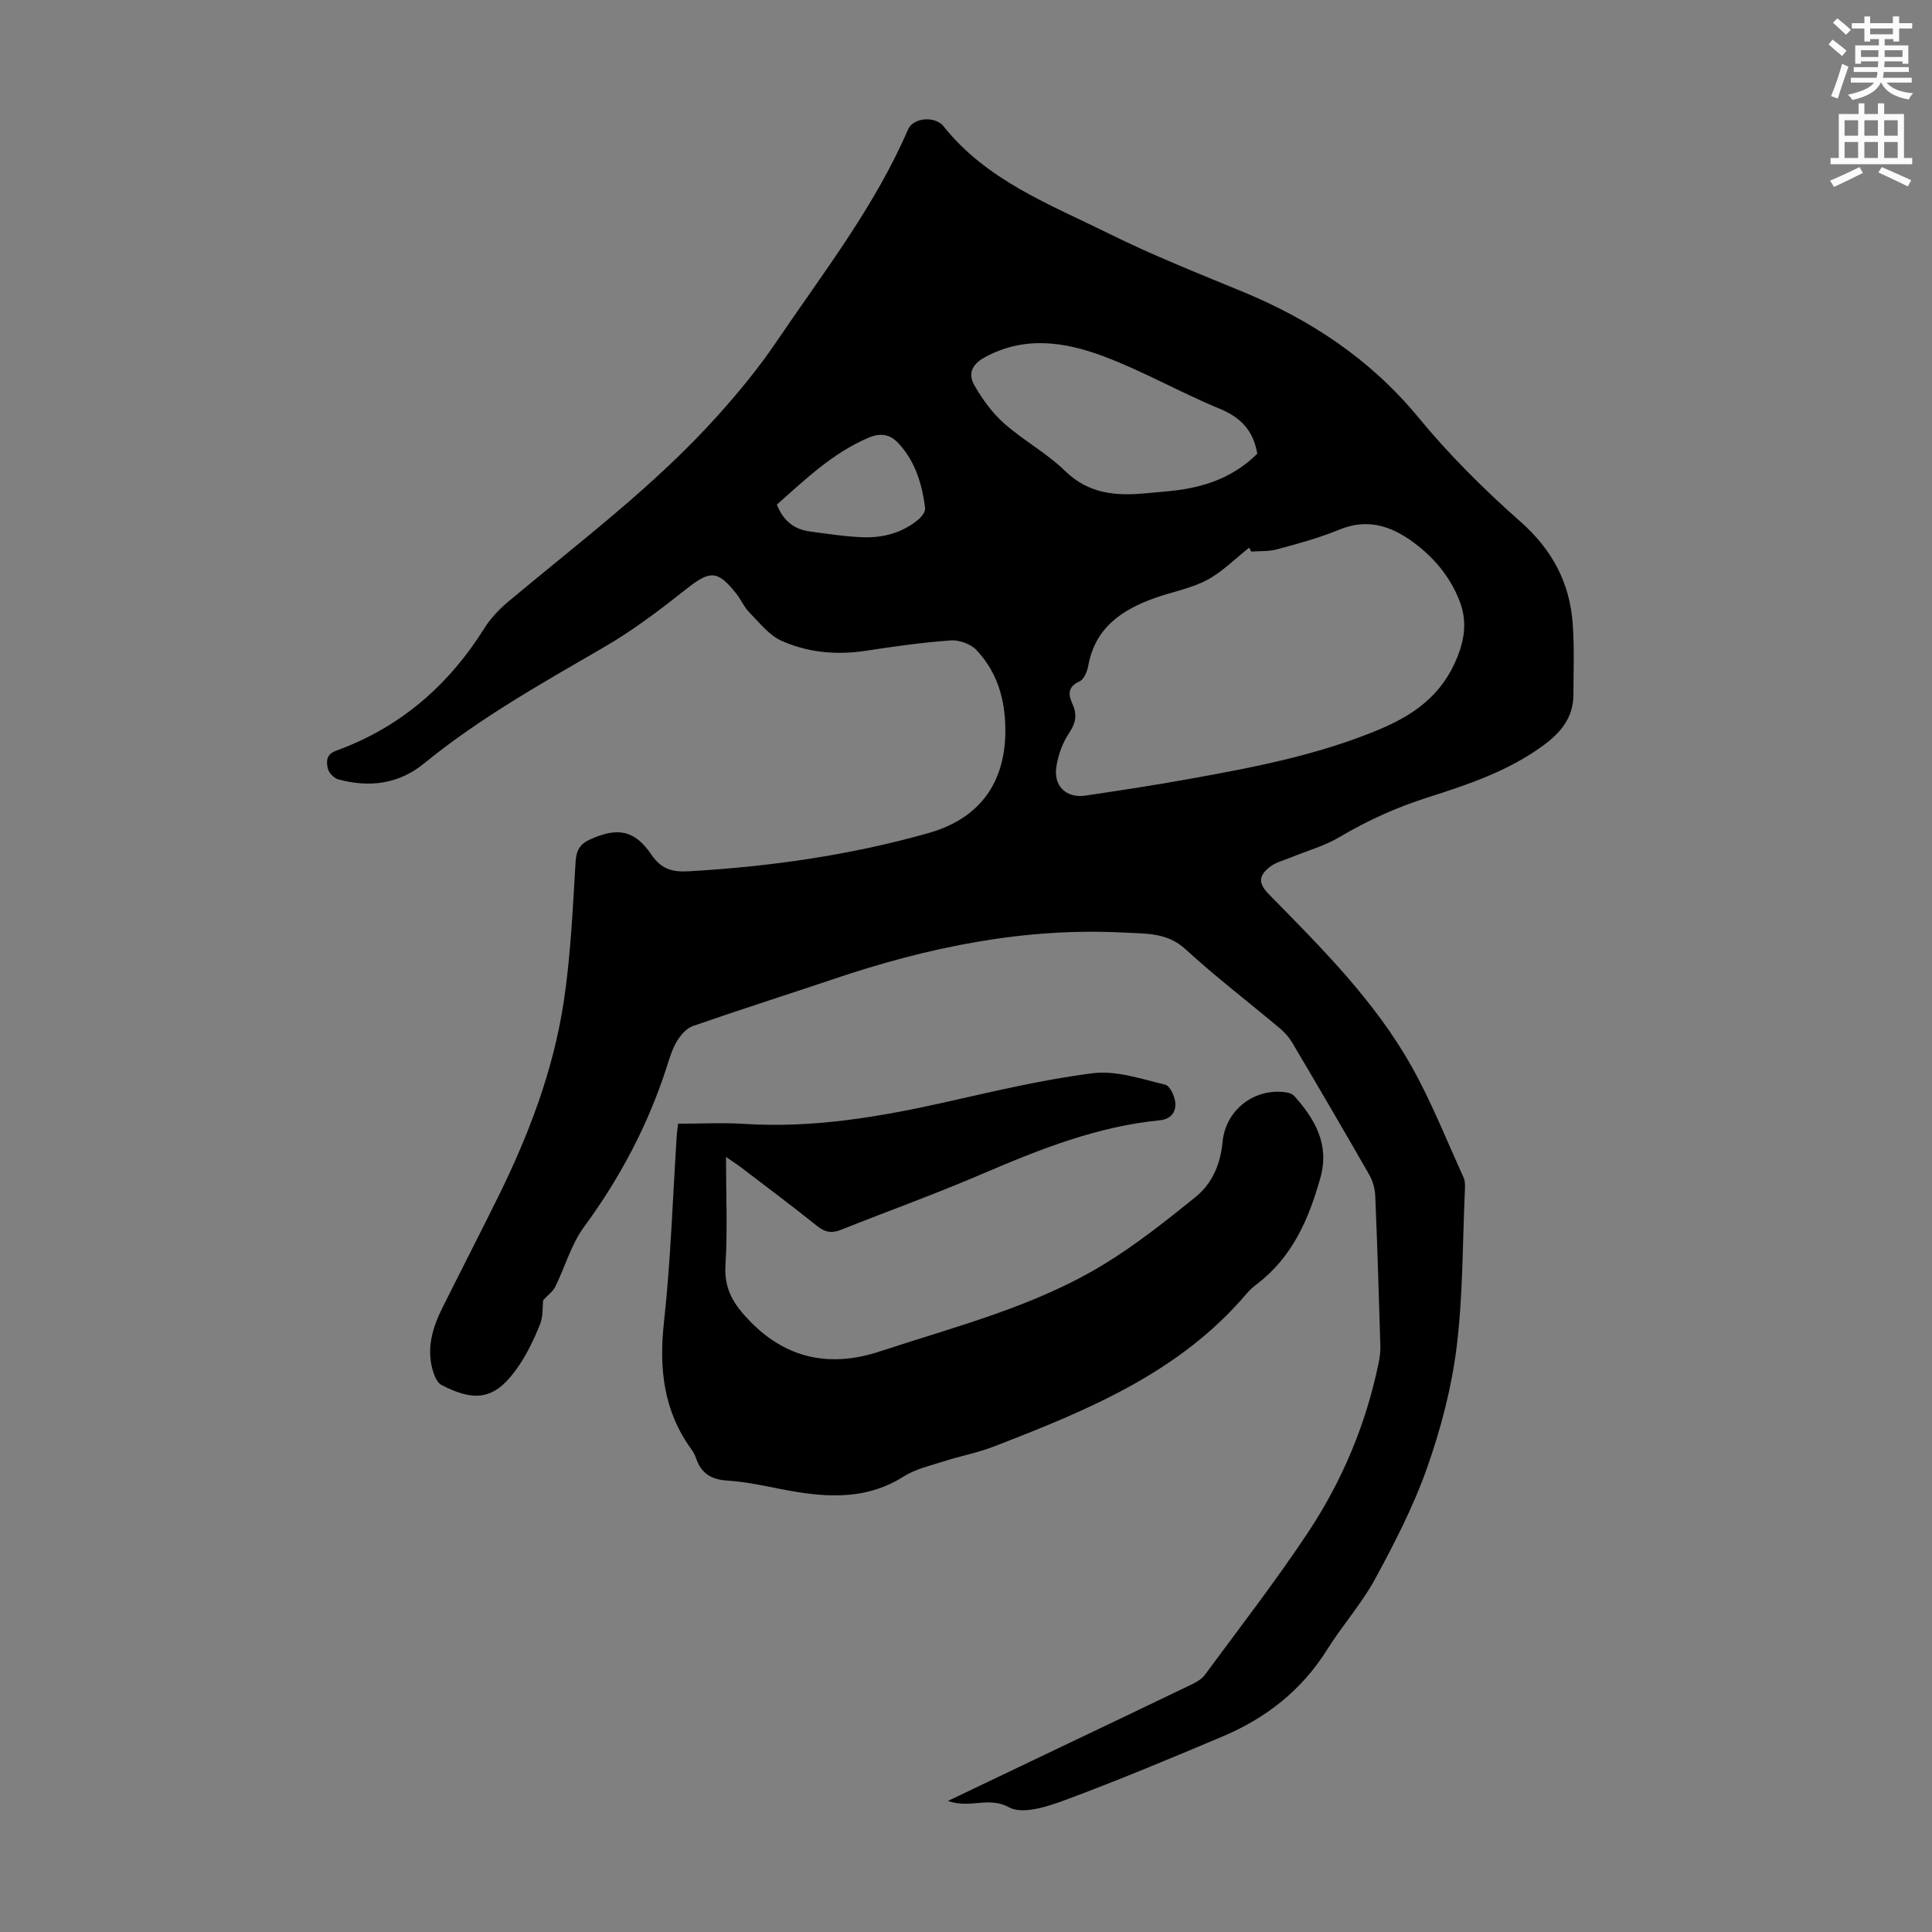
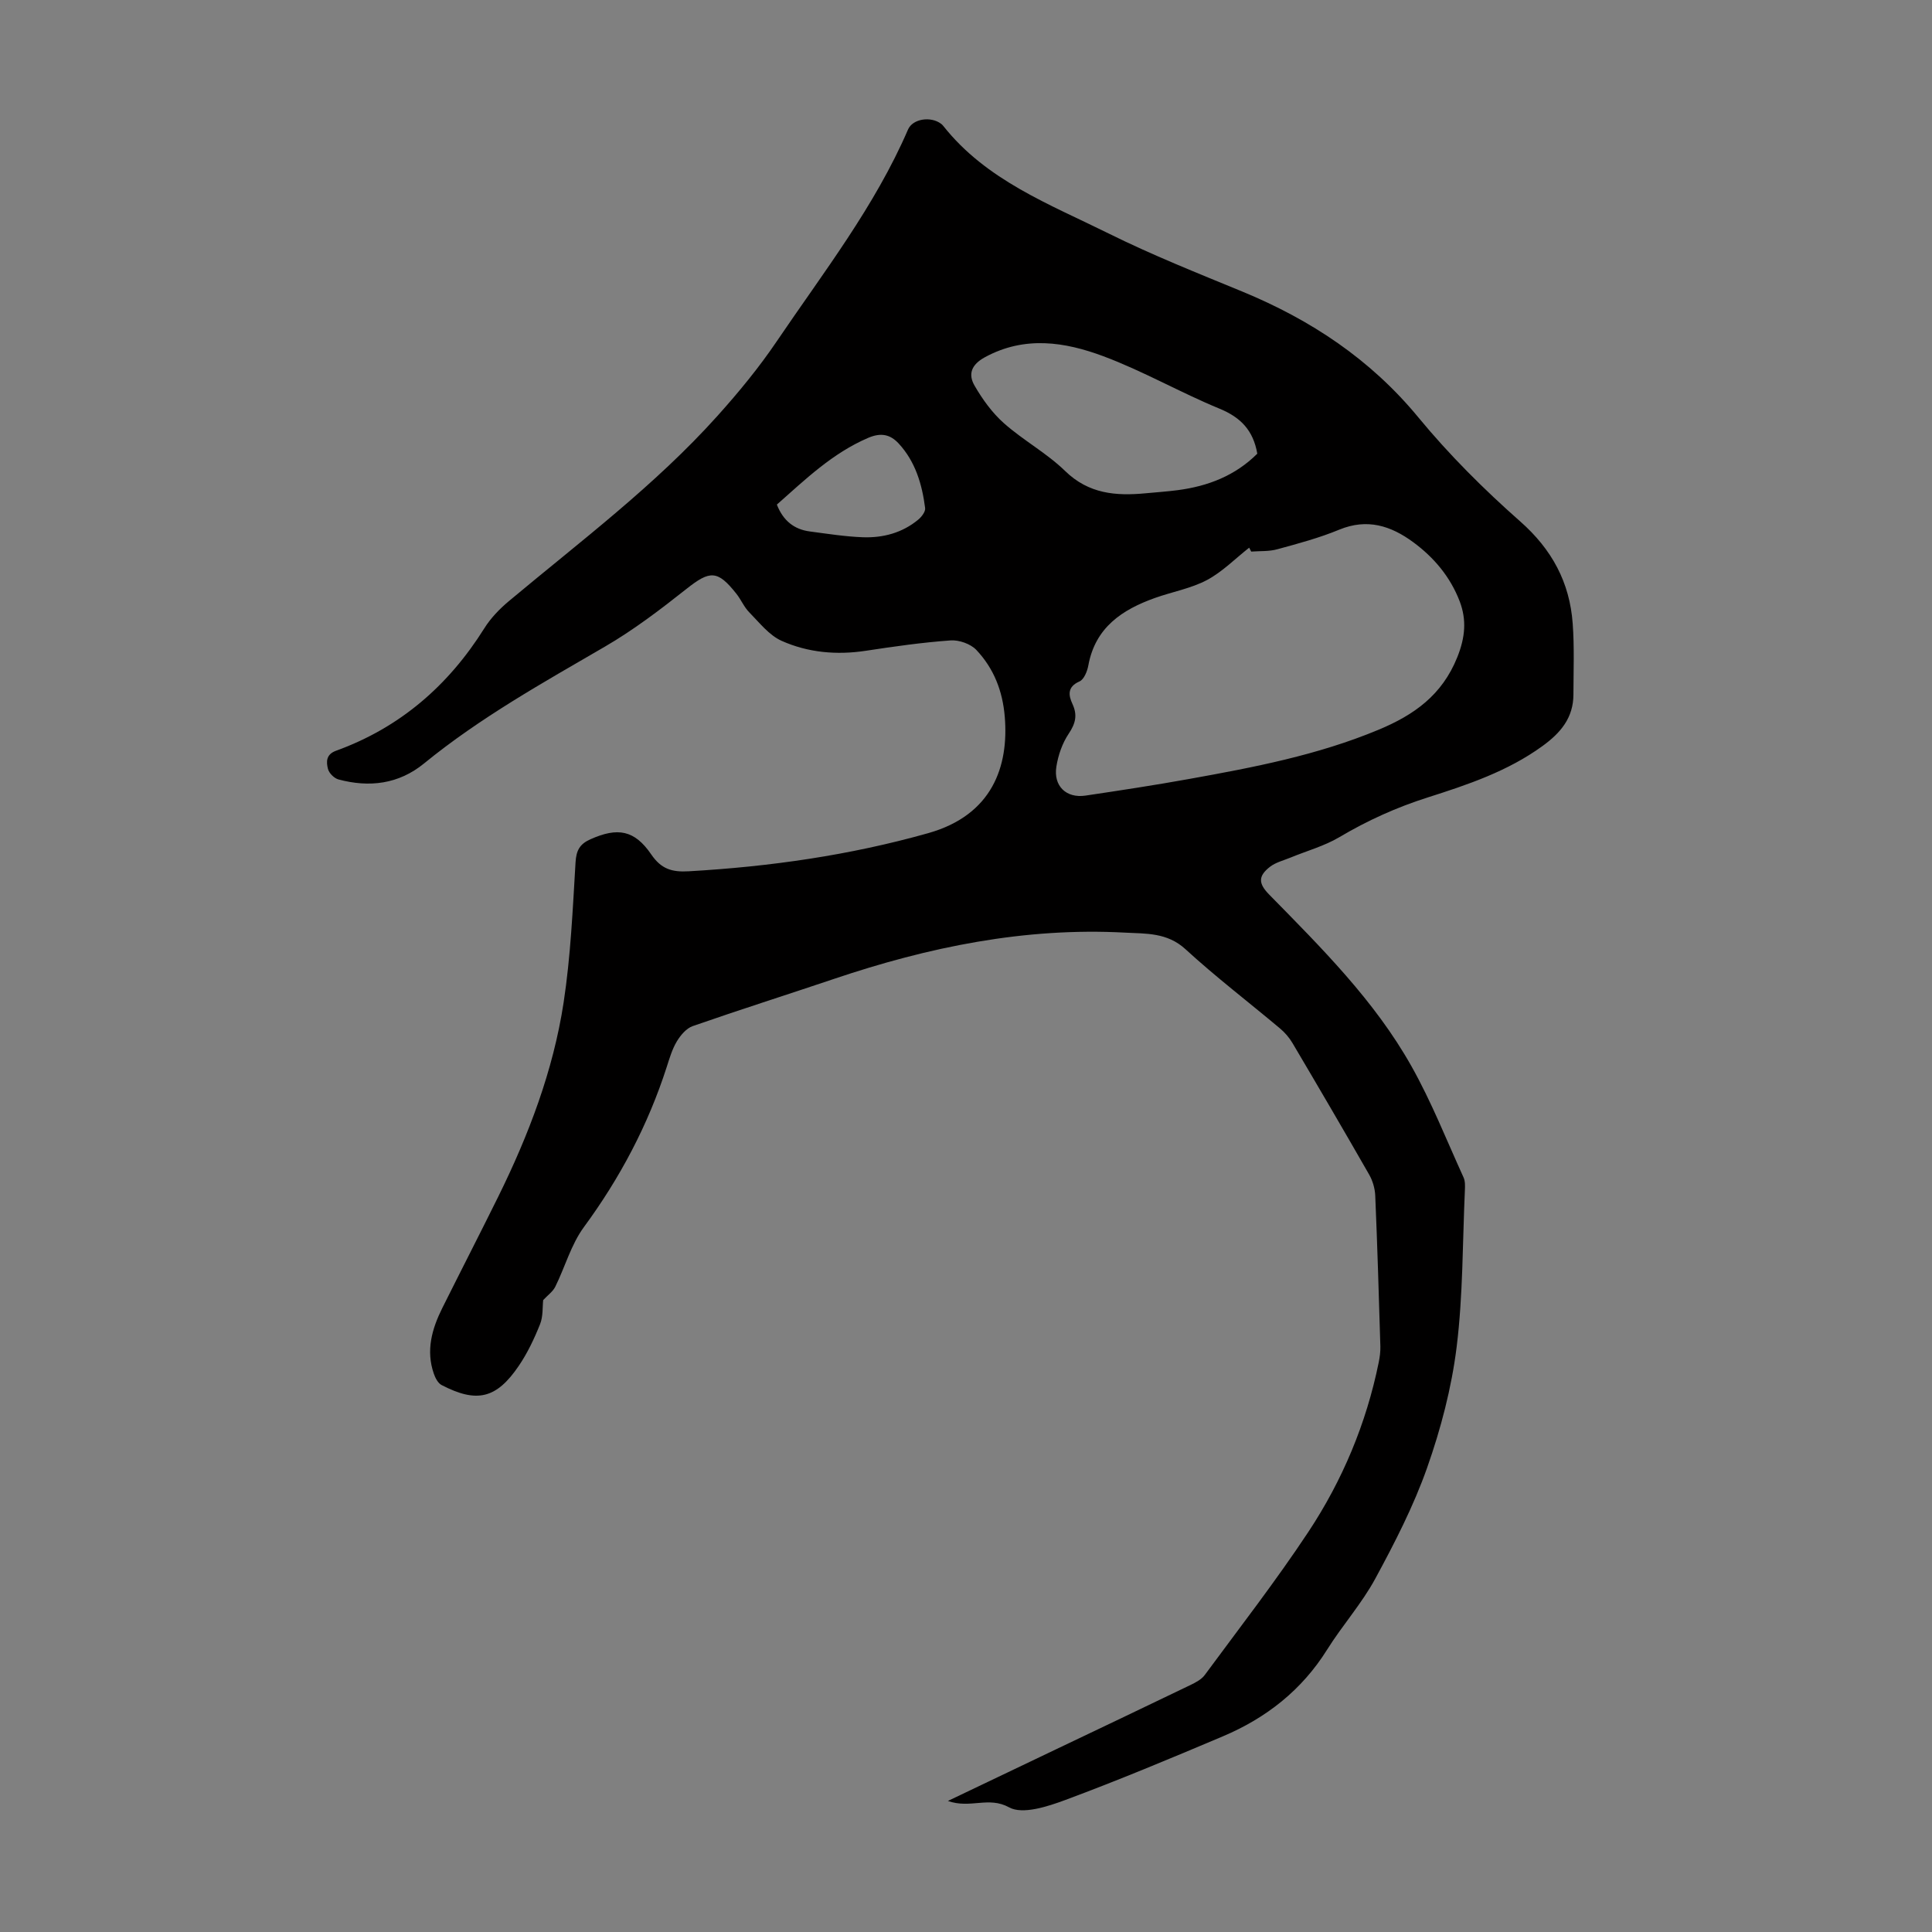
<svg xmlns="http://www.w3.org/2000/svg" enable-background="new 0 0 400 400" viewBox="0 0 400 400">
  <rect x="0" y="0" width="400" height="400" fill="#808080" stroke="none" />
-   <path d="m378.6 9.2.8-1c.9.7 1.9 1.4 2.9 2.3l-.9 1.1c-1.1-.9-2-1.7-2.8-2.4zm.5 10.7c.9-2.1 1.6-4.3 2.3-6.7.4.2.8.4 1.3.6-.7 2.1-1.5 4.3-2.2 6.6zm.4-15.2.9-.9c1 .8 2 1.6 2.8 2.4l-1 1c-1-.9-1.9-1.8-2.7-2.5zm12.5-1.3h1.2v1.4h2.7v1.1h-2.7v2.7h-1.2v-.5h-1.8v1.3h4.9v3.8h-1.2v-.5h-3.7c0 .4-.1.9-.1 1.2h5.1v1h-5.2c0 .5-.1.9-.2 1.2h6v1h-5.2c1.1 1.3 2.9 2 5.5 2.2-.4.4-.7.8-.9 1.3-2.9-.5-4.8-1.6-5.7-3.5h-.1c-.8 1.7-2.7 2.9-5.9 3.6-.2-.4-.6-.8-.9-1.1 2.8-.6 4.6-1.4 5.4-2.5h-4.8v-1h5.3c.1-.3.2-.7.2-1.2h-4.9v-1h5c0-.4 0-.8.1-1.2h-3.6v.5h-1.2v-3.8h4.9v-1.3h-1.8v.5h-1.2v-2.7h-2.6v-1.1h2.6v-1.4h1.2v1.4h4.7v-1.4zm-6.7 8.4h3.6c0-.4 0-.9 0-1.4h-3.6zm1.9-4.7h4.7v-1.2h-4.7zm6.7 3.3h-3.7v1.4h3.7z" fill="#fcfafa" />
-   <path d="m384.7 21.4h1.3v2.2h2.8v-2.2h1.3v2.2h4.1v9.1h1.7v1.3h-16.9v-1.3h1.7v-9.1h4.1v-2.2zm.3 13.2.7 1.2c-1.8.9-3.8 1.9-6 2.9-.2-.4-.5-.8-.8-1.3 2.4-1 4.4-2 6.1-2.8zm-3.1-6.5h2.8v-3.2h-2.8zm0 4.6h2.8v-3.3h-2.8zm4.1-4.6h2.8v-3.2h-2.8zm0 4.6h2.8v-3.3h-2.8zm3.6 1.9c2.1.9 4.1 1.8 6.1 2.7l-.7 1.3c-2.2-1.1-4.2-2-6.1-2.9zm3.3-9.7h-2.8v3.2h2.8zm-2.8 7.8h2.8v-3.3h-2.8z" fill="#fcfafa" />
  <g fill="#010000">
    <path d="m196.25 372.87c7.95-3.8 15.18-7.25 22.42-10.71 9.28-4.43 18.57-8.84 27.83-13.31 1.07-.52 2.27-1.15 2.94-2.07 7.23-9.81 14.72-19.46 21.44-29.61 7.07-10.69 12-22.46 14.57-35.11.22-1.08.37-2.21.34-3.31-.31-10.4-.62-20.81-1.06-31.2-.06-1.48-.53-3.09-1.27-4.38-5.22-9.12-10.53-18.19-15.88-27.24-.67-1.13-1.58-2.18-2.59-3.02-6.51-5.47-13.29-10.64-19.55-16.39-3.79-3.48-8.2-3.2-12.53-3.43-20.75-1.12-40.7 2.99-60.24 9.58-9.74 3.28-19.54 6.39-29.24 9.77-1.33.46-2.53 1.89-3.3 3.17-.96 1.6-1.51 3.48-2.09 5.29-3.87 12.02-9.67 22.98-17.16 33.17-2.65 3.61-3.89 8.24-5.92 12.34-.5 1-1.54 1.73-2.5 2.76-.16 1.38.01 3.35-.65 5-1.19 2.98-2.6 5.96-4.4 8.61-4.63 6.82-8.69 7.76-15.98 3.98-.75-.39-1.31-1.47-1.61-2.35-1.67-4.79-.4-9.26 1.74-13.57 3.84-7.7 7.78-15.36 11.59-23.07 6.31-12.79 11.38-26.08 13.54-40.2 1.46-9.59 1.89-19.34 2.47-29.04.15-2.5.89-3.8 3.11-4.78 5.61-2.5 9.1-1.92 12.57 3.16 2.04 2.98 4.22 3.69 7.76 3.48 16.8-.96 33.31-3.31 49.56-7.89 13.37-3.77 16.7-13.92 15.87-24.06-.44-5.4-2.28-10.05-5.88-13.87-1.19-1.26-3.57-2.1-5.33-1.98-5.88.42-11.75 1.26-17.59 2.15-6.02.91-11.94.38-17.4-2.06-2.6-1.16-4.6-3.77-6.7-5.9-1.08-1.09-1.7-2.63-2.67-3.85-3.9-4.94-5.49-4.84-10.3-1.03-5.42 4.29-10.98 8.53-16.94 11.99-12.86 7.48-25.84 14.71-37.42 24.17-5.26 4.3-11.34 5.03-17.74 3.31-.88-.24-1.95-1.31-2.16-2.18-.36-1.43-.43-2.99 1.66-3.75 13.23-4.79 23.26-13.47 30.71-25.35 1.33-2.13 3.18-4.04 5.12-5.66 14.76-12.35 30.22-23.92 43.14-38.31 4.4-4.9 8.62-10.03 12.3-15.47 9.64-14.24 20.28-27.88 27.17-43.84.97-2.24 4.72-2.78 6.83-1.19.18.13.34.29.48.47 8.91 11.26 21.99 16.19 34.24 22.26 9 4.46 18.37 8.19 27.67 12.02 14.19 5.86 26.52 14.02 36.43 26.04 6.38 7.74 13.58 14.92 21.11 21.56 6.57 5.8 10.23 12.62 10.85 21.13.36 4.88.16 9.8.15 14.7-.01 4.82-2.65 7.94-6.42 10.67-7.21 5.23-15.48 8-23.77 10.64-6.45 2.05-12.46 4.77-18.26 8.21-3.12 1.85-6.75 2.84-10.14 4.24-1.43.59-3.04.98-4.22 1.89-2.49 1.93-2.43 3.46-.21 5.73 10.82 11.03 21.84 21.97 29.48 35.56 4.15 7.37 7.27 15.31 10.79 23.03.35.76.32 1.75.28 2.62-.49 10.85-.38 21.77-1.71 32.51-1.05 8.46-3.27 16.92-6.11 24.98-2.8 7.94-6.71 15.54-10.73 22.96-2.81 5.18-6.84 9.69-9.98 14.71-5.25 8.39-12.62 14.15-21.58 17.94-10.8 4.57-21.62 9.09-32.6 13.17-3.69 1.37-8.87 3.07-11.66 1.53-4.26-2.34-7.98.33-12.67-1.32zm62.8-258.67c-.14-.27-.28-.54-.42-.81-2.89 2.27-5.55 5-8.74 6.7-3.3 1.75-7.17 2.43-10.74 3.7-6.83 2.43-12.38 6.12-13.82 13.97-.22 1.22-.9 2.91-1.83 3.32-2.56 1.12-2.29 2.88-1.46 4.67 1.08 2.33.63 4.05-.78 6.16-1.32 1.97-2.18 4.45-2.55 6.82-.64 4.02 2.06 6.58 6.03 5.99 7.18-1.07 14.36-2.16 21.5-3.45 13.3-2.39 26.54-4.92 39.14-10.17 7.41-3.08 13.19-7.19 16.34-15.04 1.64-4.1 1.96-7.71.49-11.57-1.93-5.03-5.29-9.05-9.61-12.23-4.64-3.42-9.53-4.98-15.32-2.6-4.11 1.7-8.46 2.87-12.76 4.04-1.74.5-3.65.36-5.47.5zm1.26-20.27c-.84-4.83-3.43-7.51-7.8-9.31-8.14-3.35-15.85-7.8-24.08-10.87-7.96-2.97-16.26-4.27-24.48.19-2.88 1.56-3.54 3.55-2.18 5.9 1.64 2.84 3.66 5.64 6.1 7.8 4 3.54 8.85 6.17 12.66 9.88 4.88 4.75 10.52 5.19 16.65 4.61 2.22-.21 4.45-.36 6.67-.65 6.24-.82 11.87-2.98 16.46-7.55zm-99.47 10.54c1.31 3.35 3.58 5.13 6.81 5.56 3.64.48 7.29 1.06 10.94 1.2 4.21.16 8.21-.89 11.54-3.66.68-.57 1.5-1.64 1.41-2.37-.63-4.92-2.01-9.63-5.49-13.39-1.73-1.86-3.63-2.29-6.27-1.17-7.47 3.19-13.1 8.68-18.94 13.83z" />
-     <path d="m140.39 232.65c4.83 0 9.32-.24 13.77.04 14 .89 27.62-1.38 41.2-4.41 10.25-2.29 20.51-4.78 30.91-6.08 4.84-.61 10.06 1.2 14.99 2.37 1 .24 2.04 2.55 2.09 3.94.07 1.75-.91 3.21-3.27 3.44-12.85 1.27-24.68 5.93-36.44 10.98-9.74 4.19-19.73 7.79-29.59 11.71-1.86.74-3.25.49-4.85-.79-5.15-4.13-10.44-8.08-15.69-12.09-.85-.65-1.75-1.22-3.2-2.23 0 7.86.34 15.11-.11 22.3-.32 5.08 1.68 8.24 5.13 11.77 7.81 8.03 17.02 9.44 26.82 6.2 15.78-5.2 32.09-9.29 46.43-18.06 6.65-4.06 12.82-8.97 18.9-13.87 3.47-2.8 5.21-6.83 5.64-11.43.63-6.78 6.82-11.39 13.44-10.23.51.09 1.09.36 1.43.74 4.31 4.77 7.26 10.08 5.42 16.75-2.36 8.51-5.76 16.48-13.09 22.08-.8.61-1.57 1.28-2.22 2.05-13.93 16.42-33.08 24.21-52.4 31.68-3.3 1.28-6.84 1.93-10.22 3.02-2.83.91-5.87 1.58-8.33 3.13-8.31 5.27-17.06 4.31-25.98 2.54-3.51-.7-7.04-1.44-10.6-1.66-3.33-.21-5.43-1.52-6.47-4.66-.21-.63-.54-1.24-.93-1.78-5.77-7.93-6.76-16.68-5.71-26.29 1.42-12.89 1.82-25.89 2.66-38.85.05-.62.15-1.26.27-2.31z" />
  </g>
</svg>